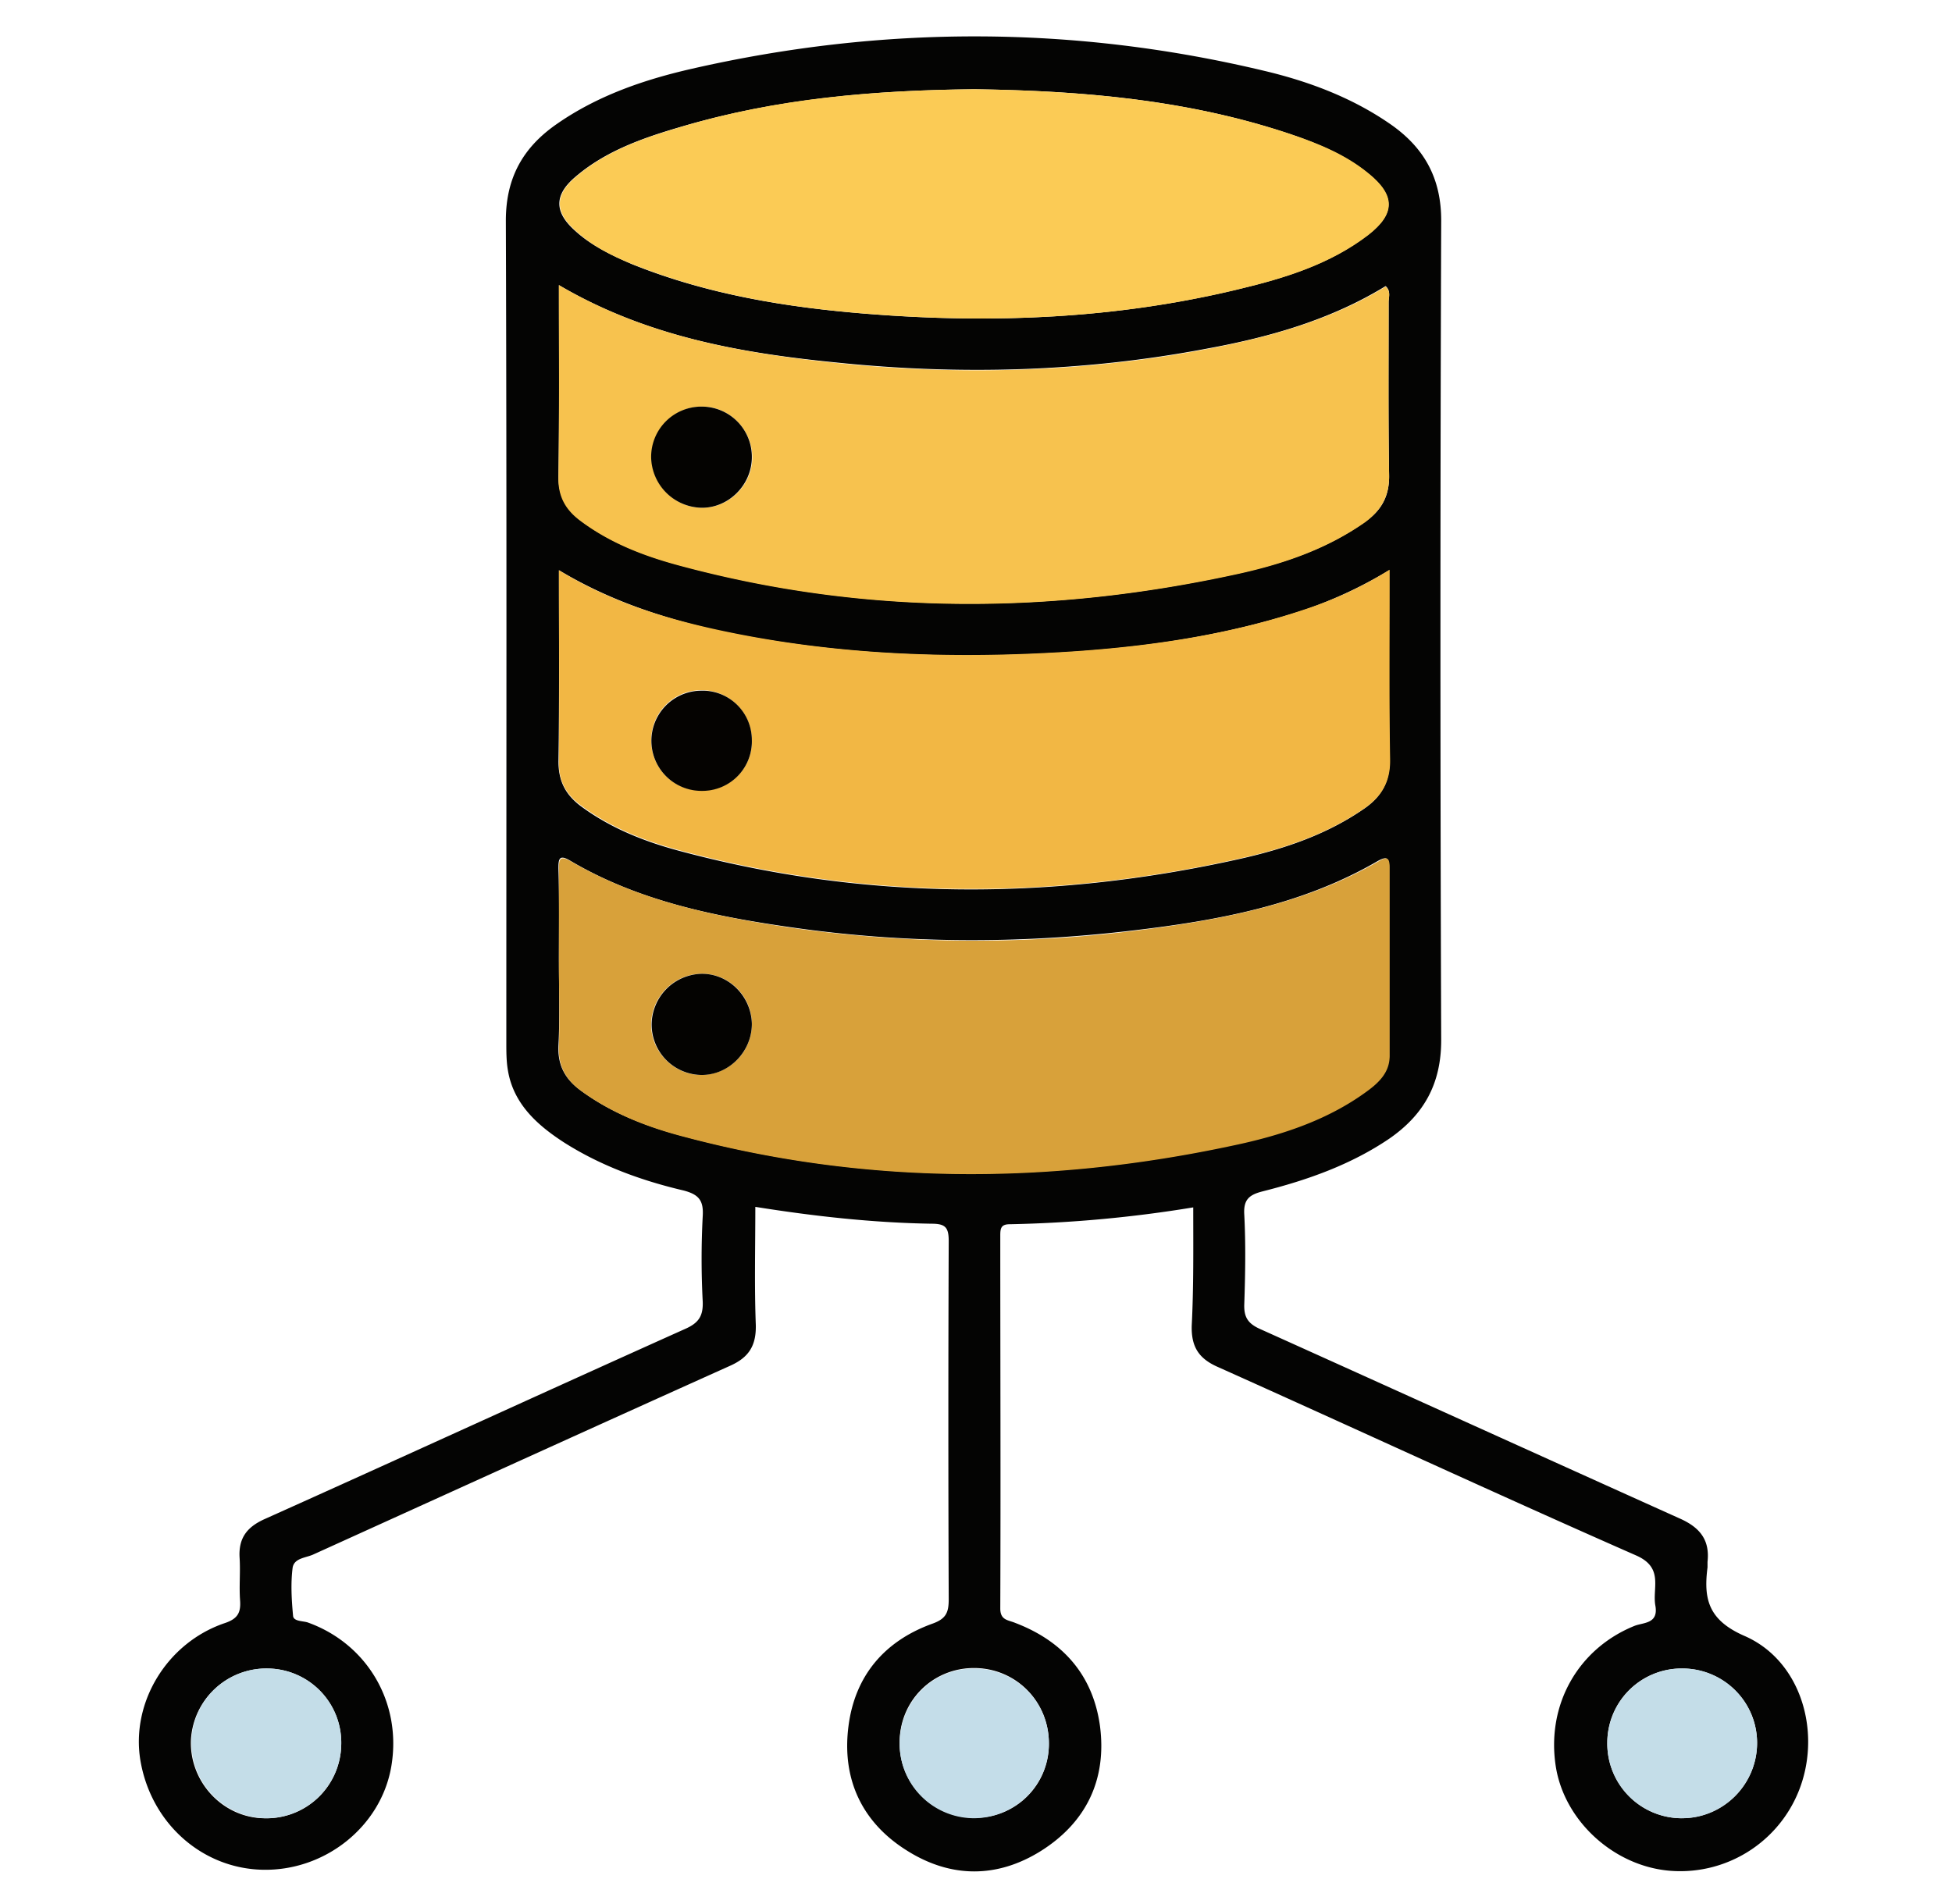
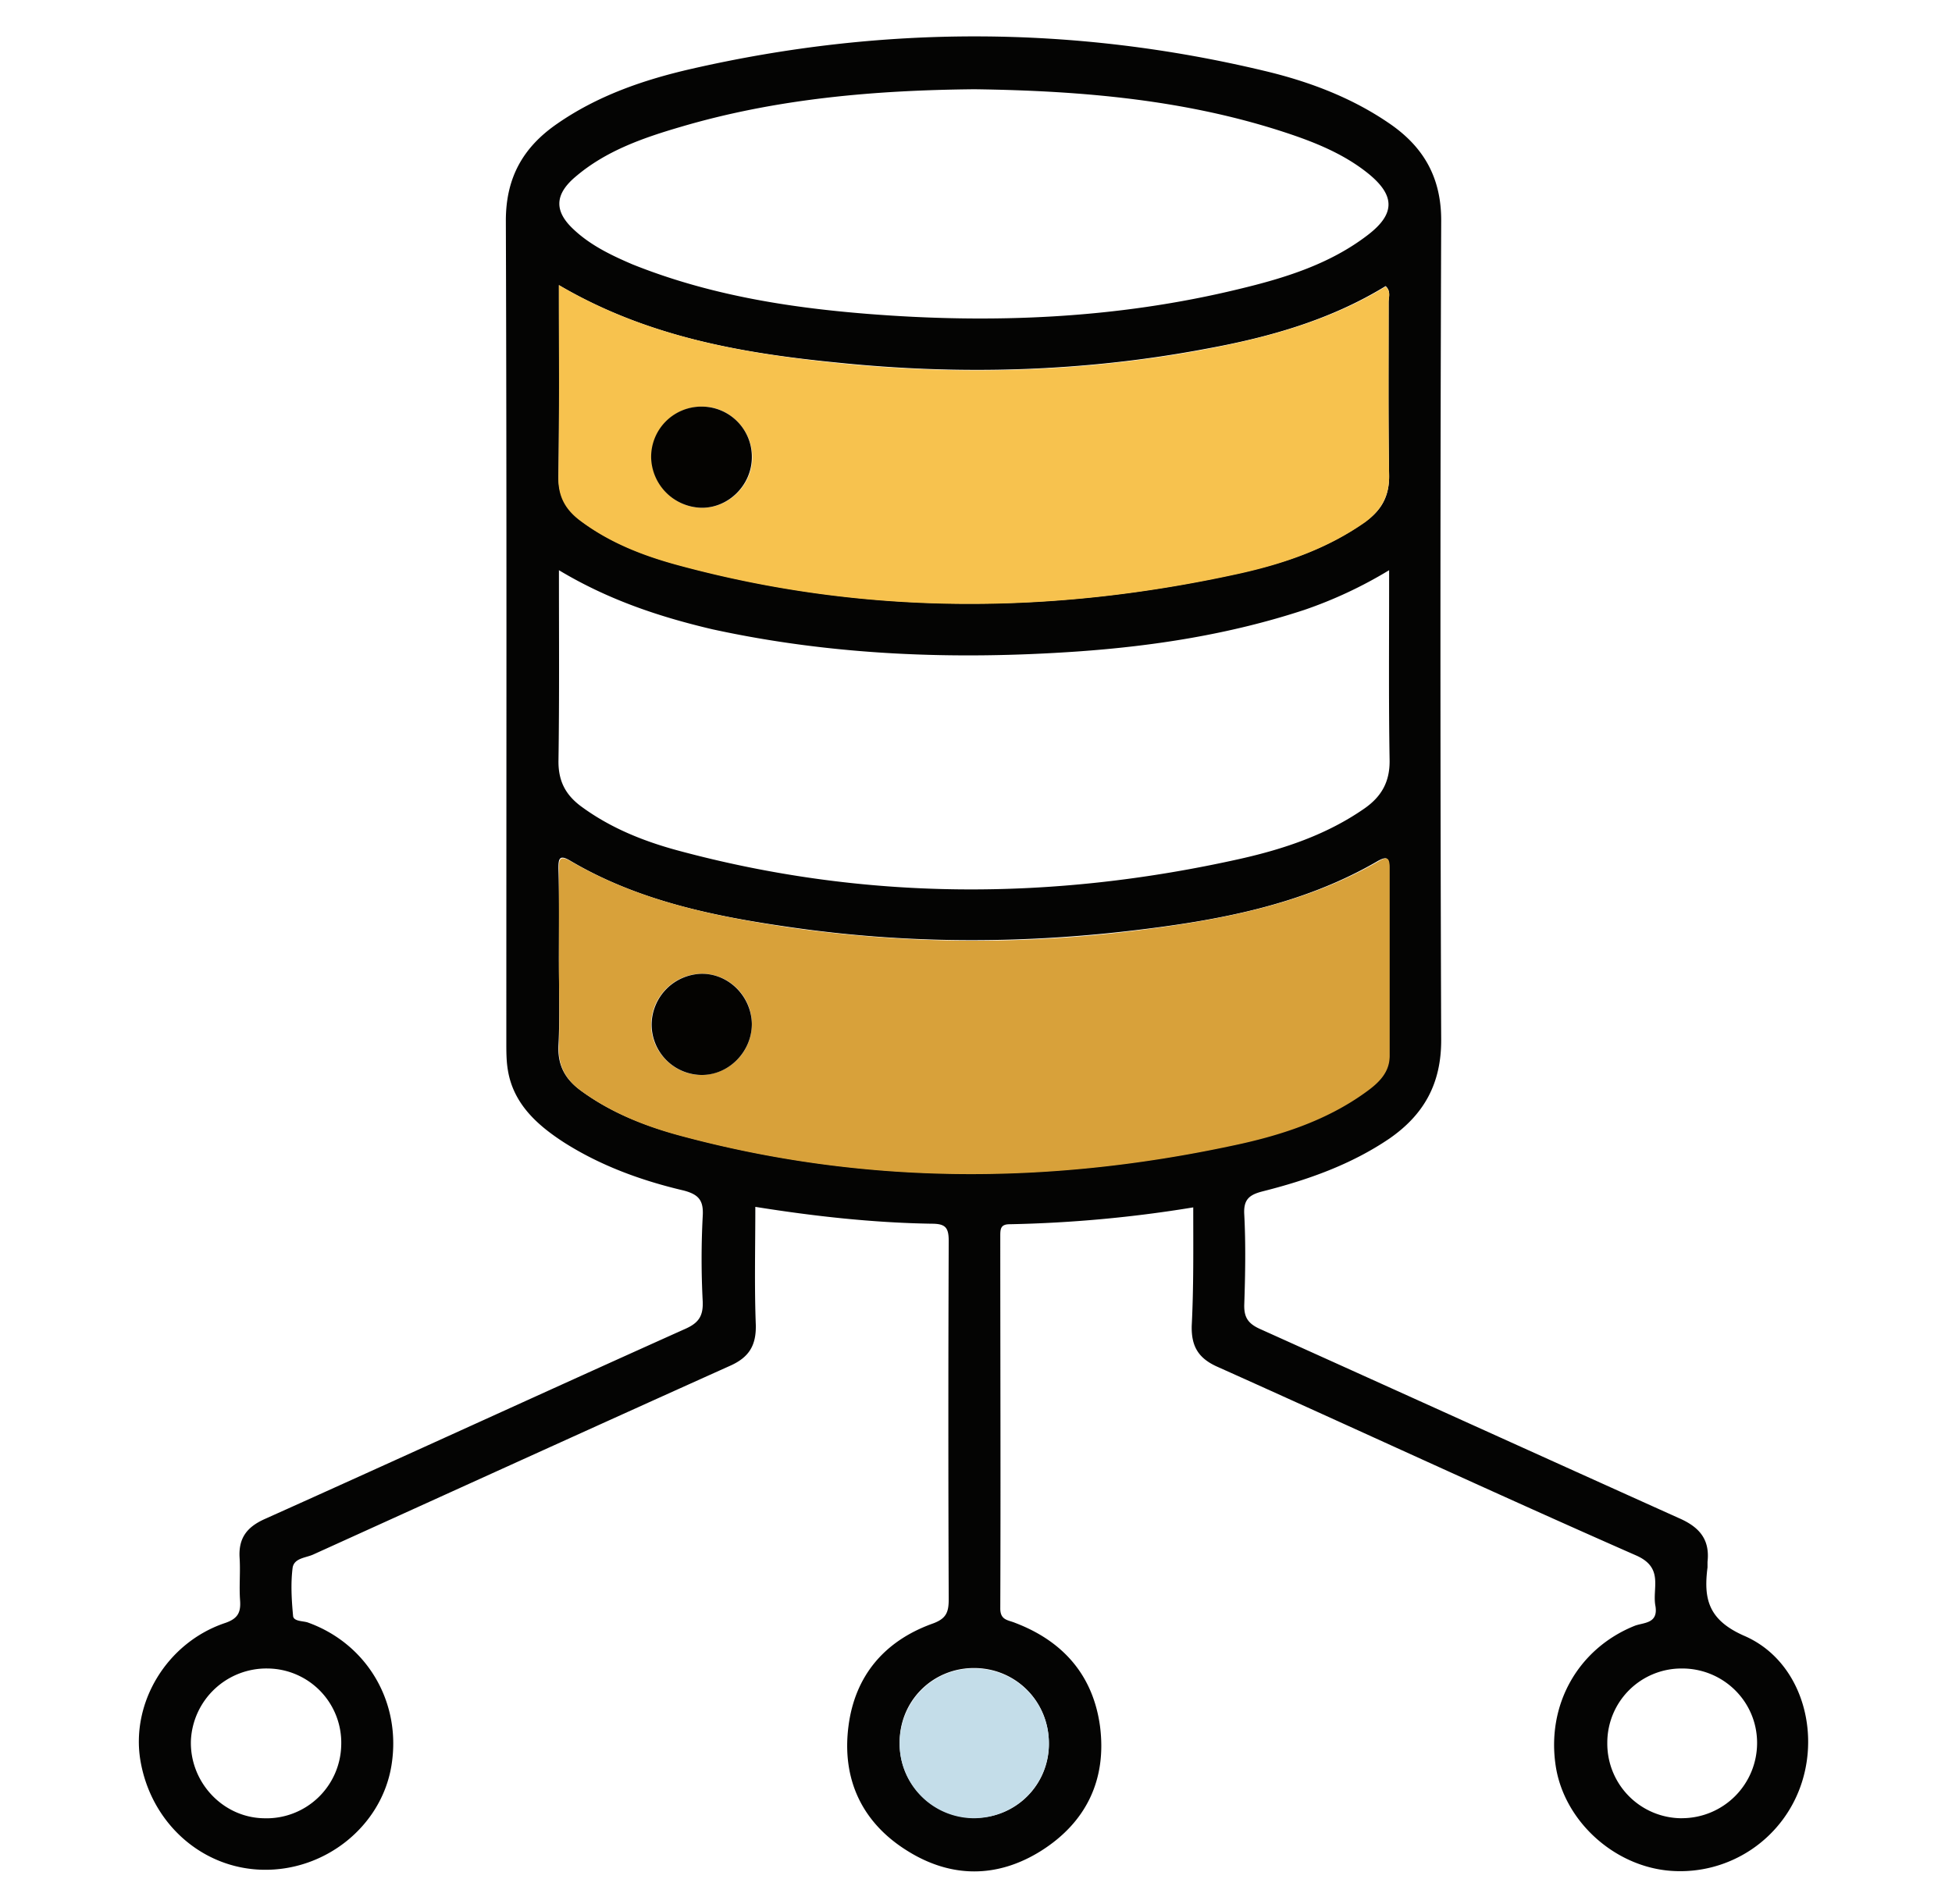
<svg xmlns="http://www.w3.org/2000/svg" width="41" height="40" fill="none">
  <path fill="#040403" d="M25.063 25.365a26.93 26.93 0 0 1-3.855.354c-.187 0-.198.093-.198.24 0 2.614.01 5.218 0 7.833 0 .25.167.24.313.302 1.01.385 1.635 1.104 1.781 2.166.146 1.115-.281 2.021-1.24 2.625-.916.573-1.885.573-2.802 0-.958-.593-1.385-1.51-1.24-2.625.136-1.052.75-1.78 1.75-2.145.303-.105.355-.24.355-.521-.01-2.51-.01-5.01 0-7.521 0-.292-.073-.365-.364-.365-1.23-.02-2.459-.156-3.698-.354 0 .844-.021 1.667.01 2.48.01.437-.146.687-.552.864-2.917 1.312-5.823 2.635-8.74 3.958-.156.073-.406.073-.437.282-.042.333-.021.677.01 1.01.01.114.198.104.302.135 1.26.448 1.99 1.698 1.76 3.032C8 38.375 6.824 39.312 5.51 39.28c-1.28-.031-2.343-.99-2.562-2.302-.198-1.208.552-2.458 1.76-2.875.292-.094.354-.229.334-.49-.021-.301.01-.593-.01-.895-.022-.407.155-.636.52-.802 2.948-1.323 5.896-2.677 8.844-4 .281-.125.375-.271.364-.573a17.16 17.16 0 0 1 0-1.792c.021-.333-.083-.458-.406-.542-.885-.208-1.74-.52-2.51-1.01-.563-.365-1.063-.813-1.177-1.52-.032-.188-.032-.386-.032-.584 0-5.75.01-11.51-.01-17.26 0-.907.365-1.542 1.073-2.032.854-.594 1.823-.927 2.823-1.156C18.53.53 22.552.53 26.562 1.49c.917.218 1.813.552 2.605 1.093.74.5 1.114 1.157 1.104 2.084-.021 5.729-.021 11.458 0 17.187 0 .917-.365 1.563-1.084 2.063-.812.552-1.729.875-2.677 1.114-.28.073-.395.177-.375.49.032.625.021 1.25 0 1.875-.01.27.073.406.323.52 2.938 1.324 5.875 2.657 8.813 3.98.427.187.646.448.594.916v.115c-.084.656.01 1.104.77 1.438 1.136.49 1.584 1.875 1.22 3.052a2.681 2.681 0 0 1-2.772 1.885c-1.187-.094-2.229-1.052-2.406-2.198-.198-1.291.469-2.469 1.656-2.948.188-.073.5-.041.438-.416-.073-.375.187-.803-.406-1.063-2.938-1.292-5.855-2.646-8.782-3.958-.406-.177-.562-.427-.552-.865.042-.823.032-1.646.032-2.49ZM11.74 11.979c0 1.396.01 2.709-.01 4.021 0 .406.145.688.457.927.615.458 1.313.74 2.042.938 3.927 1.062 7.865 1.062 11.823.177.927-.209 1.823-.51 2.615-1.063.354-.25.53-.562.52-1.02-.02-1.199-.01-2.386-.01-3.584v-.396a9.126 9.126 0 0 1-1.781.834c-1.552.51-3.146.76-4.771.874-2.573.178-5.135.084-7.667-.468-1.104-.26-2.177-.615-3.218-1.24Zm0 8.23c0 .583.02 1.166-.01 1.75-.022.426.145.718.478.958.625.458 1.344.74 2.084.937 3.833 1.031 7.698 1.031 11.562.209 1-.209 1.98-.521 2.834-1.136.26-.187.49-.406.49-.75v-3.969c0-.208-.074-.208-.23-.125-1.604.938-3.396 1.26-5.198 1.47-2.385.28-4.77.27-7.146-.074-1.604-.229-3.198-.552-4.625-1.396-.24-.145-.25-.03-.25.167.021.656.01 1.313.01 1.958Zm0-14.22c0 1.376.01 2.699-.01 4.021 0 .407.155.688.468.928.614.458 1.312.729 2.042.927 3.916 1.062 7.843 1.052 11.791.177.938-.209 1.844-.51 2.646-1.084.344-.24.51-.541.5-.99-.02-1.208-.01-2.416-.01-3.624 0-.104.052-.23-.063-.334-1.156.709-2.437 1.073-3.75 1.313-2.583.49-5.187.562-7.791.292-2-.198-3.98-.542-5.823-1.625Zm8.729-4.114c-2.104.02-4.167.198-6.177.792-.782.229-1.563.5-2.198 1.041-.448.375-.459.73-.042 1.115.354.333.792.542 1.23.73 1.583.635 3.239.905 4.926 1.04 2.625.21 5.24.105 7.813-.52.958-.23 1.906-.52 2.708-1.136.584-.447.573-.833.01-1.291-.479-.386-1.041-.625-1.624-.823-2.157-.73-4.396-.917-6.646-.948ZM7.167 36.667a1.56 1.56 0 0 0-1.542-1.615 1.588 1.588 0 0 0-1.615 1.51c-.03.865.657 1.615 1.521 1.636a1.57 1.57 0 0 0 1.636-1.531Zm28.166 1.53a1.58 1.58 0 0 0 1.573-1.582c0-.875-.718-1.573-1.593-1.563a1.558 1.558 0 0 0-1.553 1.563 1.567 1.567 0 0 0 1.573 1.583Zm-13.302-1.572c0-.885-.698-1.583-1.573-1.583s-1.573.698-1.562 1.583c0 .865.698 1.552 1.552 1.563a1.546 1.546 0 0 0 1.583-1.563Z" />
-   <path fill="#F2B744" d="M11.74 11.98c1.041.635 2.114.978 3.229 1.228 2.531.563 5.083.646 7.666.47 1.625-.116 3.22-.355 4.771-.876a8.066 8.066 0 0 0 1.782-.833v.396c0 1.197-.01 2.385.01 3.583.01.458-.167.77-.52 1.02-.793.553-1.688.855-2.616 1.063-3.947.886-7.895.886-11.822-.177-.73-.198-1.428-.479-2.042-.937-.313-.23-.469-.521-.458-.927.01-1.313 0-2.615 0-4.01Zm4.052 3.562a1.054 1.054 0 0 0-1.084-1.042c-.573.01-1.03.48-1.03 1.052 0 .594.478 1.063 1.062 1.052a1.026 1.026 0 0 0 1.052-1.062Z" />
  <path fill="#D8A13A" d="M11.74 20.208V18.26c0-.198.01-.302.25-.166 1.427.833 3.01 1.156 4.625 1.396a27.35 27.35 0 0 0 7.145.073c1.802-.22 3.594-.542 5.198-1.47.157-.093.23-.093.23.126v3.968c0 .344-.23.563-.49.75-.844.615-1.833.928-2.833 1.136-3.865.823-7.73.823-11.563-.208-.74-.198-1.448-.48-2.083-.938-.334-.24-.5-.531-.48-.958.021-.594 0-1.177 0-1.76Zm4.052 1.302c0-.583-.49-1.073-1.073-1.052-.563.01-1.031.48-1.042 1.052-.01.584.48 1.073 1.052 1.073a1.07 1.07 0 0 0 1.063-1.073Z" />
  <path fill="#F7C24E" d="M11.74 5.99c1.843 1.083 3.822 1.427 5.822 1.635 2.605.27 5.209.198 7.792-.292 1.313-.25 2.594-.604 3.75-1.312.115.104.063.229.063.333 0 1.208-.01 2.417.01 3.625.01.438-.167.74-.5.99-.802.562-1.708.875-2.646 1.083-3.937.865-7.875.886-11.791-.177-.73-.198-1.428-.469-2.042-.927-.313-.23-.48-.51-.469-.927.021-1.334.01-2.646.01-4.031Zm2.99 2.552a1.06 1.06 0 0 0-1.043 1.083c.01.563.49 1.042 1.053 1.042.572.01 1.062-.48 1.062-1.063-.01-.594-.49-1.073-1.073-1.062Z" />
-   <path fill="#FBCB55" d="M20.469 1.875c2.25.031 4.49.219 6.656.948.583.198 1.146.427 1.625.823.563.458.563.844-.01 1.292-.802.614-1.75.906-2.709 1.135-2.573.625-5.187.73-7.812.52-1.688-.135-3.344-.405-4.927-1.04-.448-.178-.875-.397-1.23-.73-.416-.386-.406-.74.042-1.115.636-.541 1.417-.812 2.198-1.041 2-.604 4.063-.771 6.167-.792Z" />
-   <path fill="#C4DDE8" d="M7.167 36.667a1.574 1.574 0 0 1-1.625 1.53 1.588 1.588 0 0 1-1.521-1.635 1.575 1.575 0 0 1 1.614-1.51c.875.02 1.563.74 1.532 1.615ZM35.333 38.198a1.567 1.567 0 0 1-1.573-1.583 1.565 1.565 0 0 1 1.553-1.563 1.567 1.567 0 0 1 1.593 1.563c0 .864-.708 1.583-1.573 1.583Z" />
  <path fill="#C4DDE9" d="M22.031 36.625c0 .875-.708 1.573-1.583 1.573a1.565 1.565 0 0 1-1.552-1.563c0-.885.687-1.583 1.562-1.583s1.573.698 1.573 1.573Z" />
-   <path fill="#050301" d="M15.792 15.542a1.039 1.039 0 0 1-1.042 1.073 1.052 1.052 0 0 1-.031-2.105 1.036 1.036 0 0 1 1.073 1.032Z" />
  <path fill="#040301" d="M15.792 21.51c0 .584-.48 1.073-1.052 1.073a1.06 1.06 0 0 1-1.053-1.073 1.075 1.075 0 0 1 1.042-1.052c.573-.01 1.052.47 1.063 1.052ZM14.73 8.542a1.054 1.054 0 0 1 1.062 1.062c0 .584-.49 1.073-1.063 1.063a1.082 1.082 0 0 1-1.052-1.042 1.056 1.056 0 0 1 1.052-1.083Z" />
</svg>